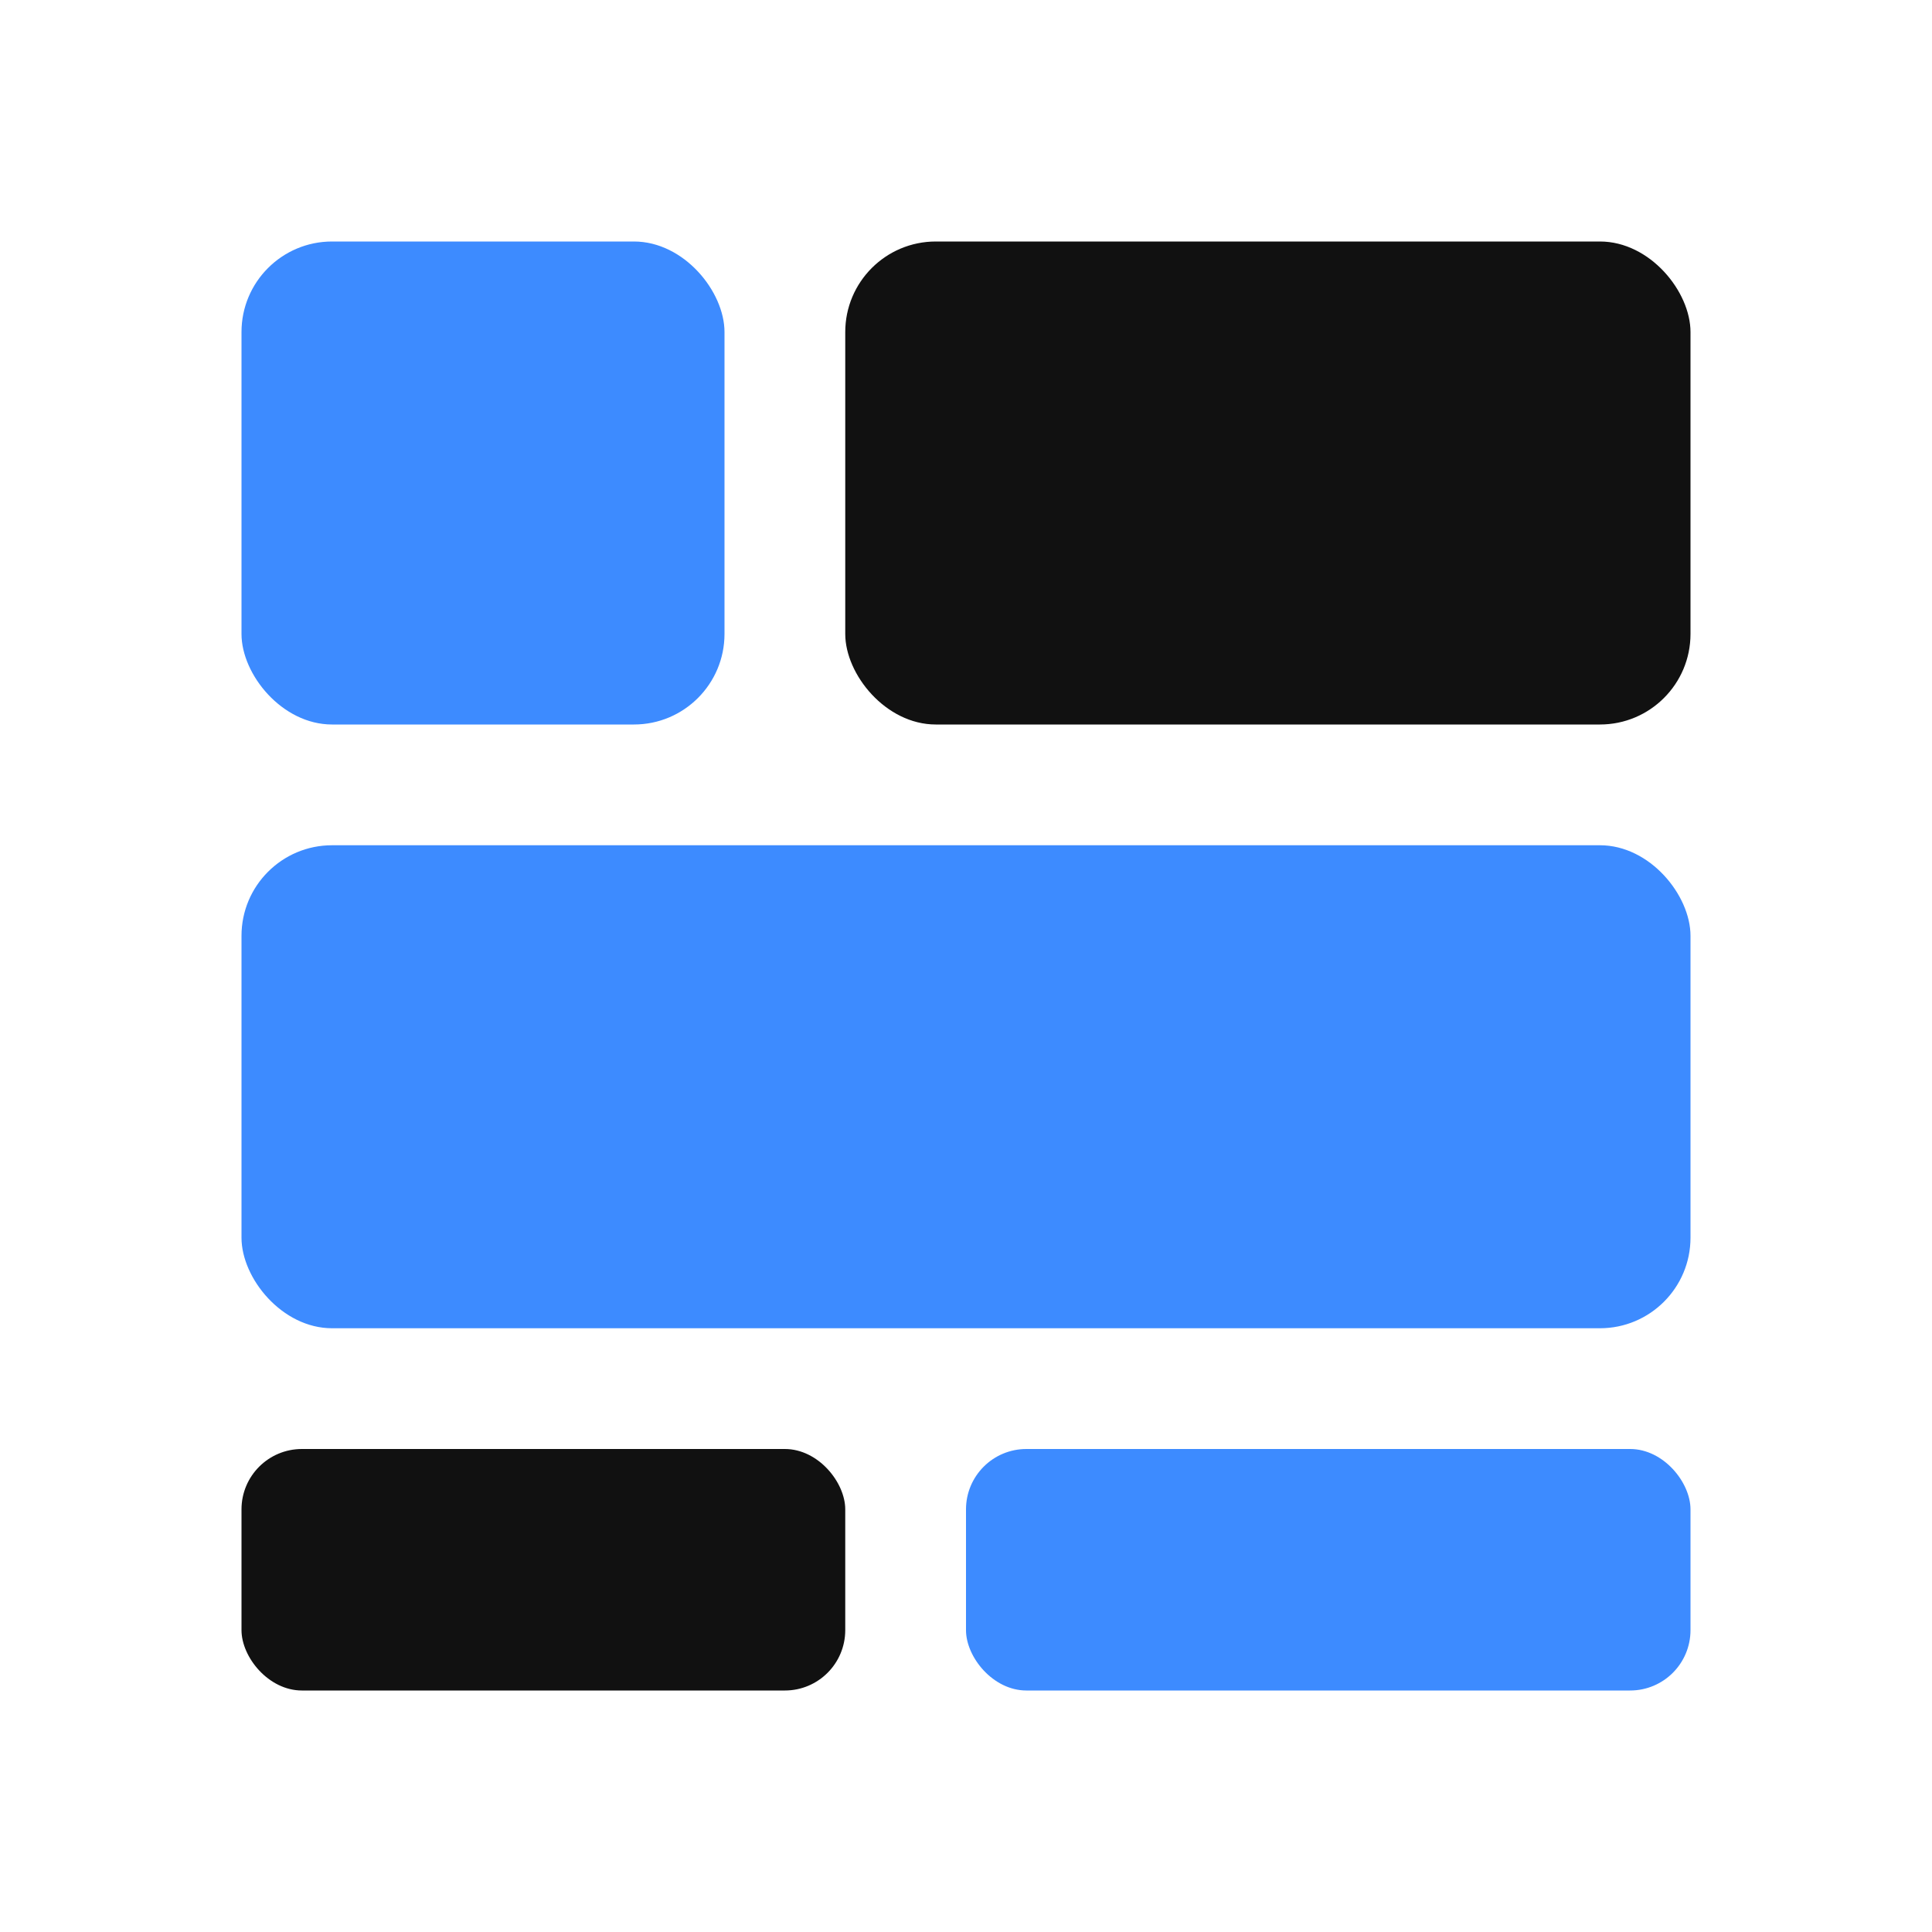
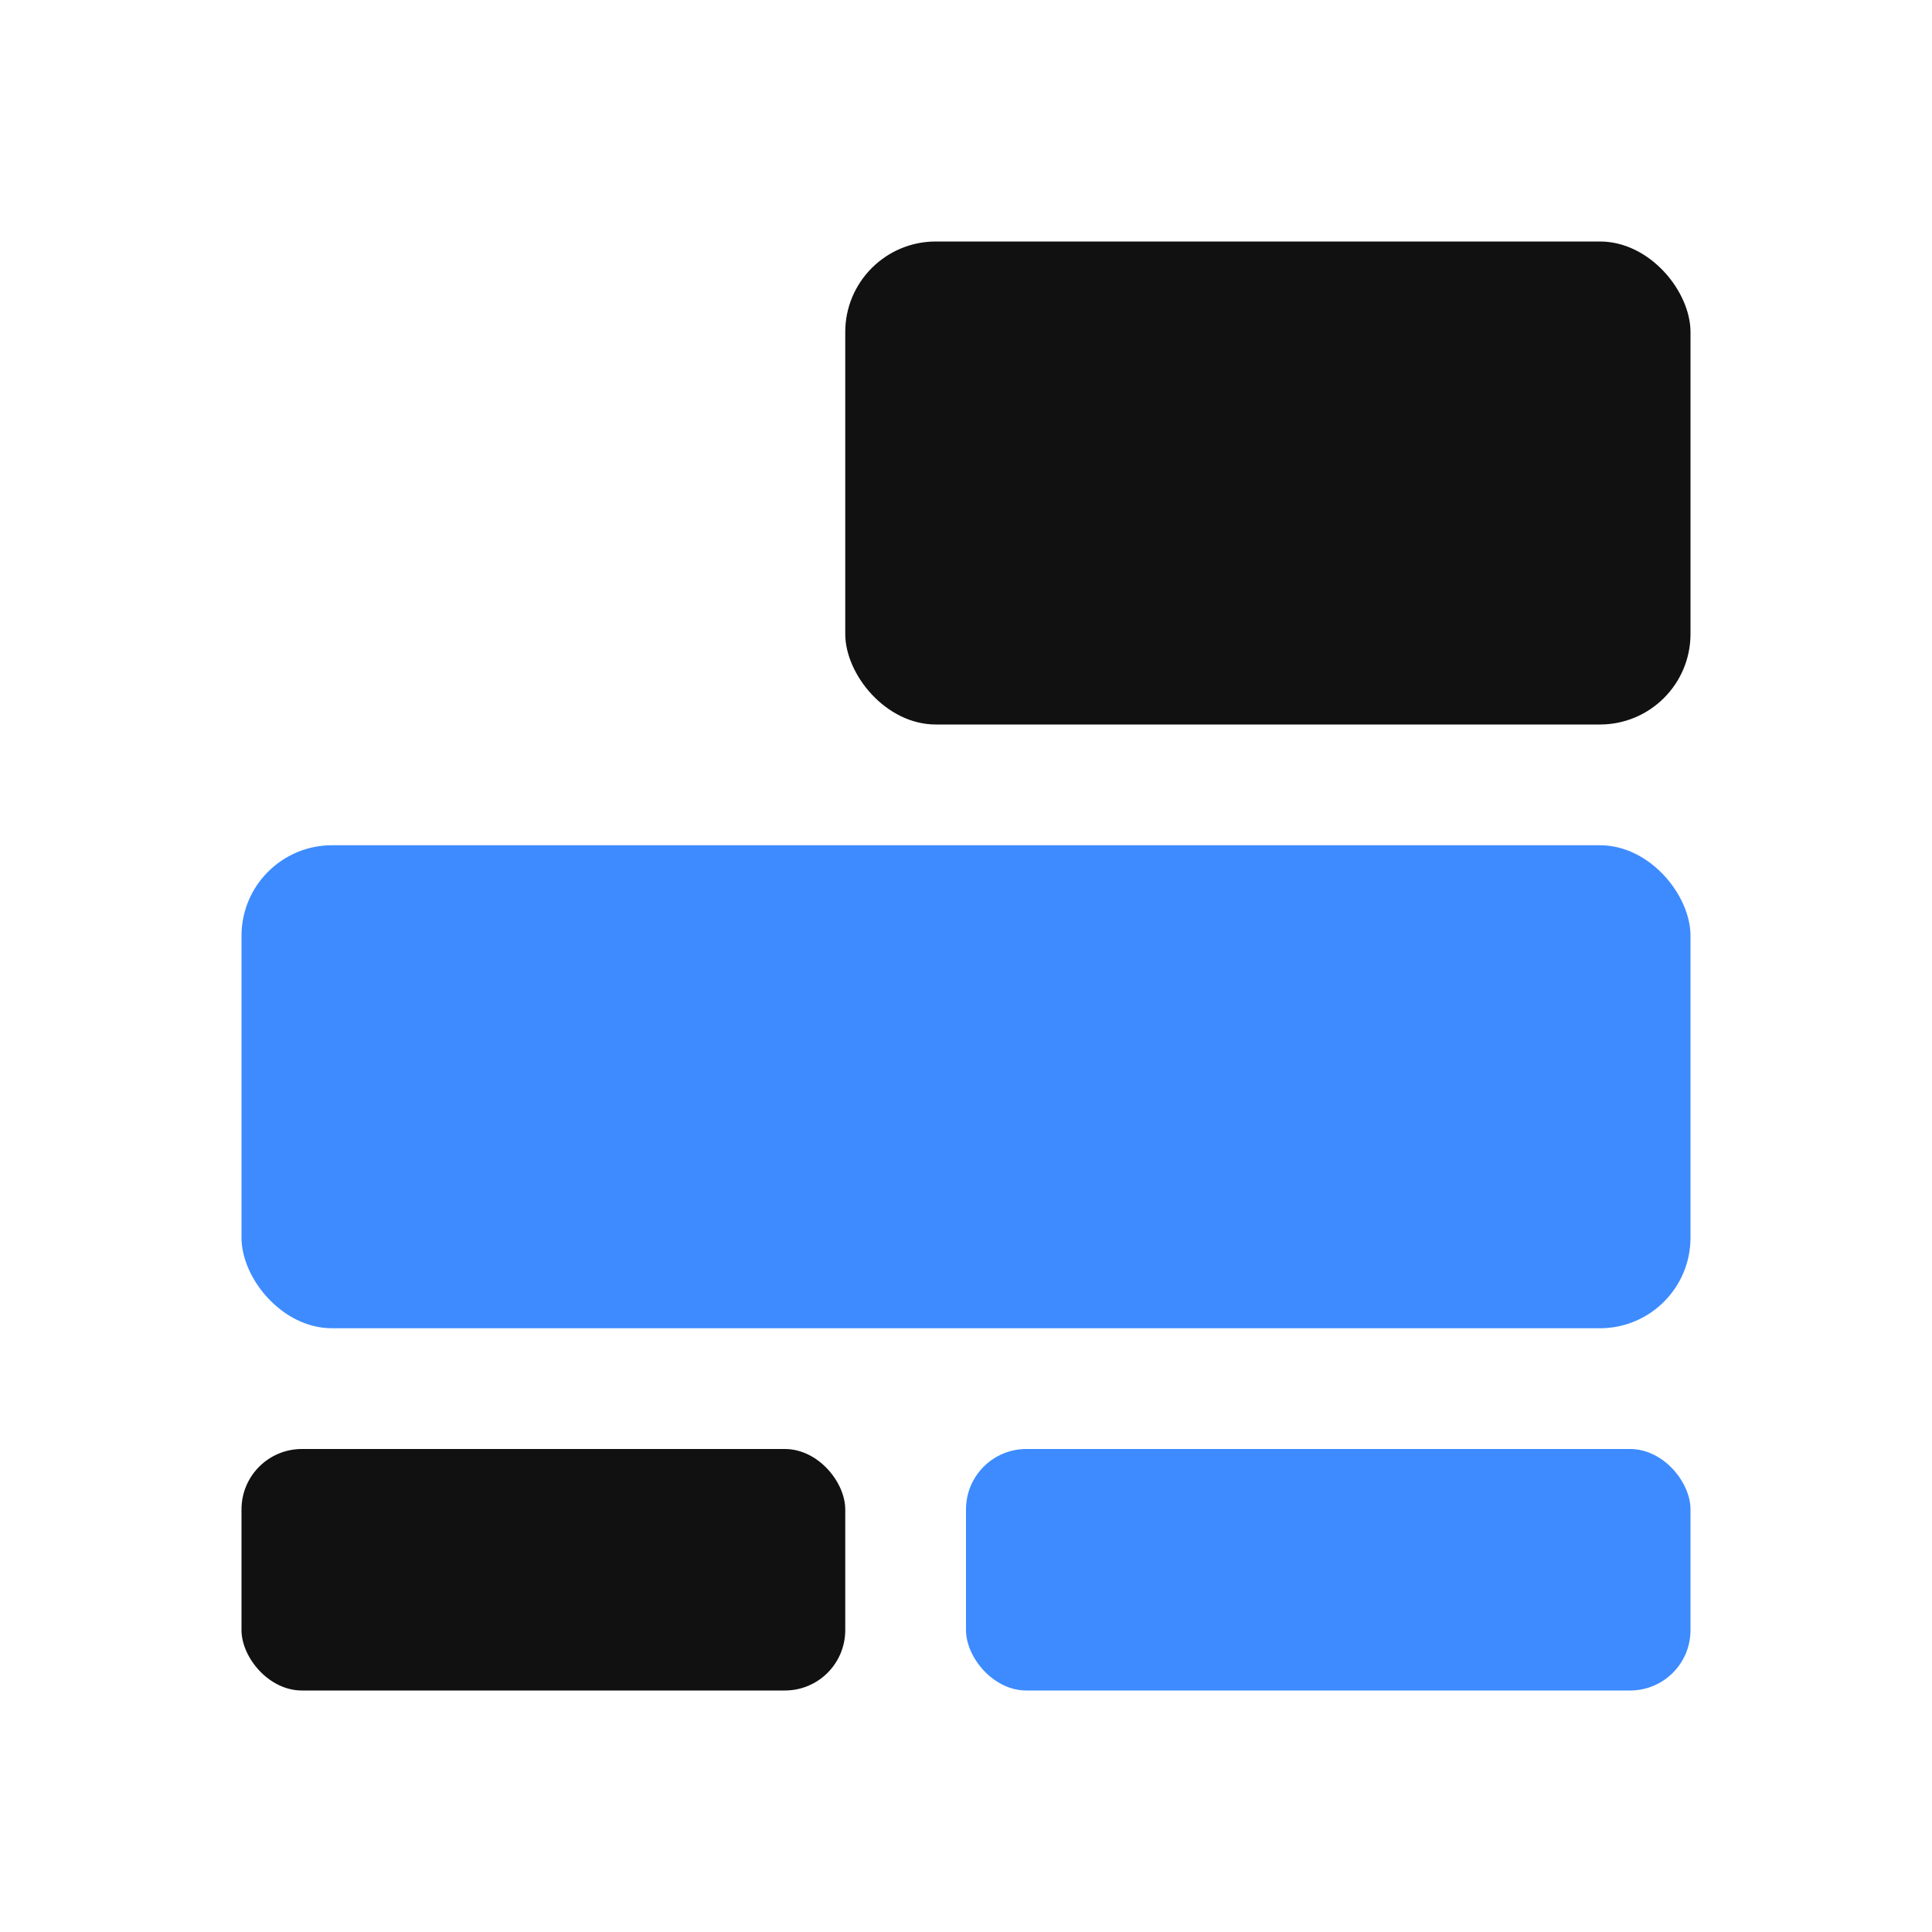
<svg xmlns="http://www.w3.org/2000/svg" width="64" height="64" viewBox="0 0 64 64" fill="none">
-   <rect x="8" y="8" width="16" height="16" rx="3" fill="#3D8BFF" />
  <rect x="28" y="8" width="28" height="16" rx="3" fill="#111111" />
  <rect x="8" y="28" width="48" height="16" rx="3" fill="#3D8BFF" />
  <rect x="8" y="48" width="20" height="8" rx="2" fill="#111111" />
  <rect x="32" y="48" width="24" height="8" rx="2" fill="#3D8BFF" />
</svg>